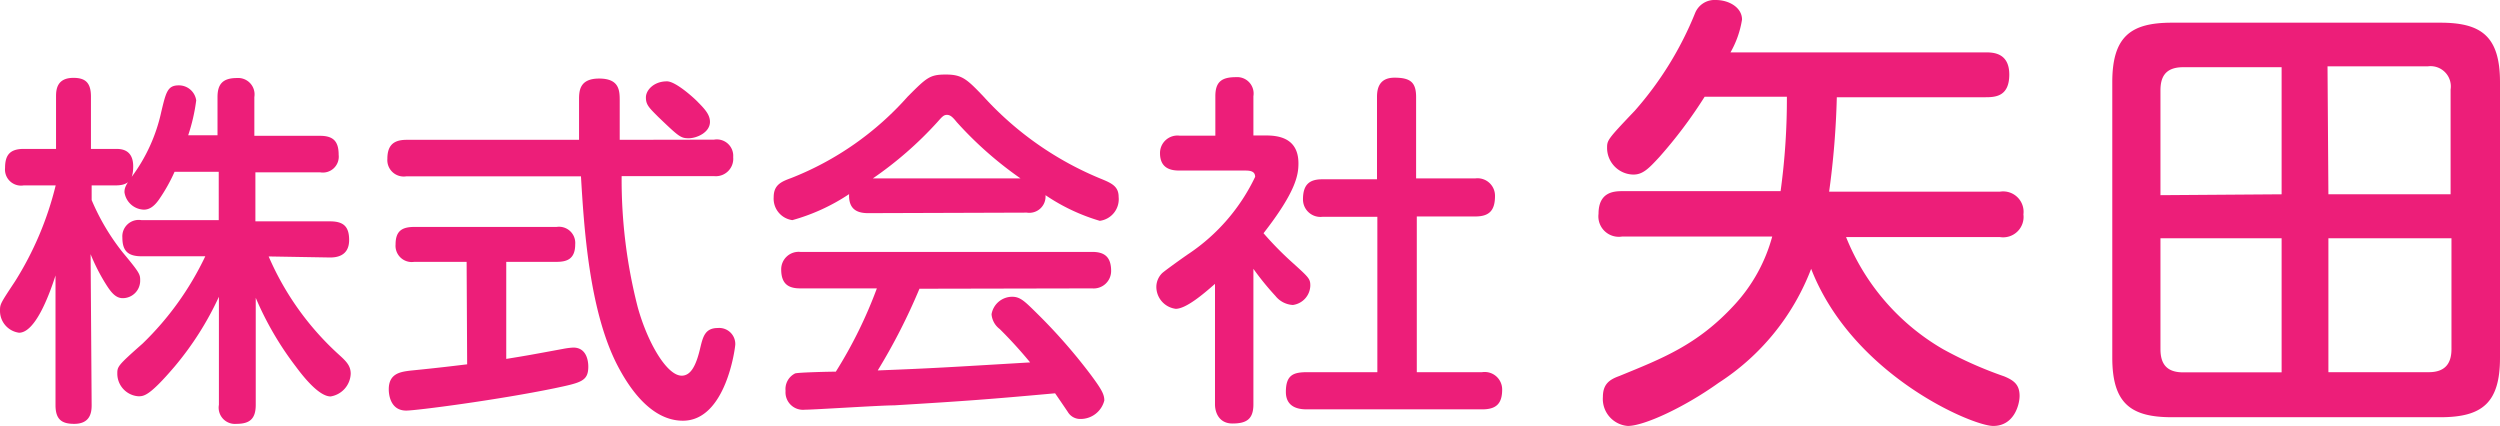
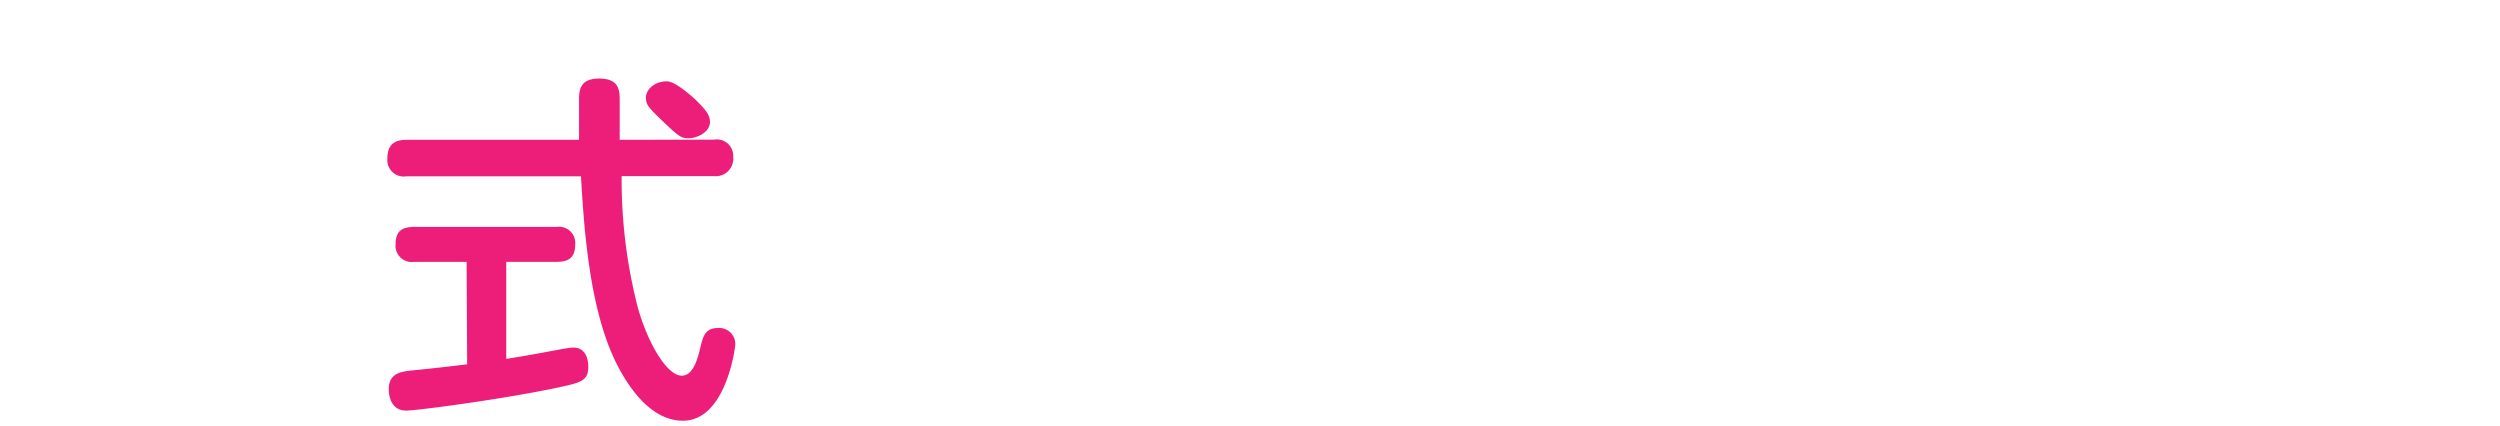
<svg xmlns="http://www.w3.org/2000/svg" viewBox="0 0 143.21 24.42">
  <defs>
    <style>.cls-1{fill:#ed1e79;}</style>
  </defs>
  <title>logo</title>
  <g id="レイヤー_2" data-name="レイヤー 2">
    <g id="レイヤー_1-2" data-name="レイヤー 1">
-       <path class="cls-1" d="M5.25,23.21c0,.42-.08,1.07-1,1.07-.69,0-1.07-.23-1.07-1.07V15.78C2.79,17,2,19.06,1.09,19.06A1.26,1.26,0,0,1,0,17.82c0-.4,0-.4.86-1.7a18.57,18.57,0,0,0,2.33-5.5H1.36a.92.92,0,0,1-1.07-1c0-.73.27-1.09,1.07-1.09H3.21v-3c0-.42.06-1.07,1-1.07.69,0,1,.29,1,1.07v3H6.63c.27,0,1,0,1,1,0,.78-.27,1.09-1,1.09H5.25v.84a12.83,12.83,0,0,0,1.78,3c1,1.2,1,1.26,1,1.62a1,1,0,0,1-1,1c-.42,0-.69-.36-1-.86a11,11,0,0,1-.84-1.66Zm10.14-8.52a16.31,16.31,0,0,0,4.05,5.65c.42.38.65.63.65,1.07a1.37,1.37,0,0,1-1.15,1.3c-.63,0-1.47-1-2-1.72a18.13,18.13,0,0,1-2.29-3.93v6.13c0,.82-.36,1.09-1.11,1.09a.93.93,0,0,1-1-1.09V17A17.71,17.71,0,0,1,10,21c-1.45,1.7-1.76,1.7-2.08,1.7a1.3,1.3,0,0,1-1.2-1.28c0-.42,0-.46,1.45-1.74a17.2,17.2,0,0,0,3.59-5H8.1c-.8,0-1.09-.34-1.09-1.07a.94.94,0,0,1,1.09-1h4.43V9.84H10a9.69,9.69,0,0,1-.9,1.6c-.31.44-.59.57-.86.57a1.16,1.16,0,0,1-1.11-1c0-.23.06-.4.4-.86A9.67,9.67,0,0,0,9.24,6.4c.27-1.13.36-1.51,1-1.51a1,1,0,0,1,1,.86,10.5,10.5,0,0,1-.46,2h1.68V5.56c0-.73.29-1.09,1.11-1.09a.94.94,0,0,1,1,1.09V7.78h3.76c.76,0,1.07.31,1.07,1.09a.91.91,0,0,1-1.07,1H14.63v2.81h4.28c.78,0,1.09.31,1.09,1.07,0,.94-.76,1-1.09,1Z" />
      <path class="cls-1" d="M26.73,15h-3a.93.93,0,0,1-1.07-1c0-.76.36-1,1.07-1h8.15a.93.93,0,0,1,1.07,1c0,.86-.5,1-1.07,1H29v5.56c1.18-.19,1.39-.23,3.23-.57a4.44,4.44,0,0,1,.61-.08c.76,0,.86.76.86,1.09,0,.84-.42.92-1.93,1.24-3.25.67-7.92,1.28-8.5,1.28-1,0-1-1.11-1-1.22,0-.92.69-1,1.24-1.07,1.72-.17,2.65-.29,3.25-.36ZM40.9,8A.94.94,0,0,1,42,9a1,1,0,0,1-1.09,1.09H35.61a29.35,29.35,0,0,0,.92,7.5c.55,2,1.66,3.93,2.52,3.93.5,0,.82-.52,1.07-1.62.15-.61.27-1.11,1-1.11a.92.92,0,0,1,1,.94c0,.15-.52,4.37-3,4.37-1.91,0-3.17-2.06-3.74-3.15-1.64-3.15-1.93-8-2.1-10.85h-10a.94.94,0,0,1-1.09-1c0-.73.31-1.09,1.09-1.09h9.89c0-.36,0-2,0-2.27,0-.5,0-1.24,1.15-1.24s1.18.67,1.18,1.26v.36c0,.29,0,1.62,0,1.89ZM40,5.87c.42.42.67.73.67,1.11,0,.61-.76.94-1.22.94s-.57-.1-1.74-1.22C37.17,6.16,37,6,37,5.58s.46-.92,1.2-.92C38.72,4.65,39.85,5.7,40,5.87Z" />
-       <path class="cls-1" d="M49.73,12.21c-.59,0-1.13-.19-1.09-1.09a11.32,11.32,0,0,1-3.25,1.49,1.24,1.24,0,0,1-1.07-1.32c0-.69.42-.88,1-1.09A17.46,17.46,0,0,0,52,5.53c1.09-1.09,1.26-1.26,2.18-1.26s1.2.25,2.16,1.26a18.64,18.64,0,0,0,6.82,4.75c.55.23.92.42.92,1A1.25,1.25,0,0,1,63,12.65a11.16,11.16,0,0,1-3.11-1.47.93.93,0,0,1-1.07,1Zm2.94,4.33a34.35,34.35,0,0,1-2.39,4.68c3.3-.13,3.84-.17,8.73-.46a25.69,25.69,0,0,0-1.74-1.91A1.17,1.17,0,0,1,56.8,18a1.2,1.2,0,0,1,1.18-1c.46,0,.71.25,1.39.92a31.81,31.81,0,0,1,3.13,3.57c.59.8.76,1.09.76,1.45A1.4,1.4,0,0,1,61.88,24a.82.82,0,0,1-.71-.4c-.1-.15-.61-.9-.73-1.07-3.76.34-5.06.44-9.22.69-.78,0-4.58.25-5.12.25A1,1,0,0,1,45,22.39a1,1,0,0,1,.55-1c.21-.06,2-.1,2.33-.1a25.77,25.77,0,0,0,2.35-4.77H45.84c-.65,0-1.09-.23-1.09-1.09a1,1,0,0,1,1.09-1H62.56c.67,0,1.09.25,1.09,1.09a1,1,0,0,1-1.09,1Zm5.79-6.32A21.22,21.22,0,0,1,54.81,7c-.25-.31-.38-.42-.57-.42s-.29.13-.55.42A21.08,21.08,0,0,1,50,10.22Z" />
-       <path class="cls-1" d="M72.51,7.76c.71,0,1.87.13,1.87,1.6,0,.65-.13,1.6-2,4a18.92,18.92,0,0,0,1.74,1.76c.86.78.94.86.94,1.24a1.15,1.15,0,0,1-1,1.11,1.37,1.37,0,0,1-1-.52,15.75,15.75,0,0,1-1.26-1.55v7.77c0,.86-.42,1.09-1.2,1.09s-1-.65-1-1.09V16.26c-.67.59-1.66,1.43-2.25,1.43a1.27,1.27,0,0,1-1.11-1.26,1.12,1.12,0,0,1,.31-.76c.08-.1,1.34-1,1.57-1.15a11,11,0,0,0,3.78-4.39c0-.36-.36-.36-.61-.36H67.56c-.46,0-1.11-.1-1.11-1a1,1,0,0,1,1.11-1h2.06V5.51c0-.82.36-1.09,1.18-1.09a.94.94,0,0,1,1,1.09V7.76Zm12,2.46a1,1,0,0,1,1.13,1c0,.82-.31,1.18-1.13,1.18H81.16v8.92H84.9a1,1,0,0,1,1.15,1c0,.84-.38,1.13-1.15,1.13h-10c-.31,0-1.24,0-1.24-1s.46-1.13,1.24-1.13h4V12.42H75.75a1,1,0,0,1-1.11-1c0-.88.4-1.15,1.11-1.15h3.13V5.56c0-.42.08-1.11,1-1.11s1.24.27,1.24,1.11v4.66Z" />
-       <path class="cls-1" d="M113.72,3c.42,0,1.38,0,1.38,1.27s-.81,1.3-1.38,1.3h-8.5a48.13,48.13,0,0,1-.44,5.41h9.78a1.17,1.17,0,0,1,1.35,1.3,1.17,1.17,0,0,1-1.35,1.3h-8.81A13,13,0,0,0,111.3,20a22.37,22.37,0,0,0,3.51,1.56c.55.23.88.47.88,1.12,0,.49-.31,1.72-1.51,1.72s-8.06-2.91-10.43-9a13.49,13.49,0,0,1-5.3,6.53c-2,1.43-4.29,2.47-5.2,2.47a1.55,1.55,0,0,1-1.43-1.66c0-.75.39-1,.94-1.2,2.44-1,4.47-1.77,6.58-4.06a9.37,9.37,0,0,0,2.18-3.93H92.92a1.17,1.17,0,0,1-1.35-1.3c0-1.22.83-1.3,1.35-1.3H102a38.81,38.81,0,0,0,.36-5.41H97.65A26.4,26.4,0,0,1,95.05,9c-.6.65-.94,1-1.48,1A1.53,1.53,0,0,1,92.06,8.5c0-.47,0-.49,1.59-2.16A19.45,19.45,0,0,0,97.11.73,1.2,1.2,0,0,1,98.28,0c.78,0,1.51.44,1.51,1.12A5.51,5.51,0,0,1,99.13,3Z" />
-       <path class="cls-1" d="M143.21,20.49c0,2.57-1,3.41-3.41,3.41H124.41c-2.34,0-3.41-.78-3.41-3.41V4.71c0-2.63,1.07-3.41,3.41-3.41H139.8c2.34,0,3.41.78,3.41,3.41ZM130.7,11.13V3.85h-5.64c-1.07,0-1.3.62-1.3,1.33v6Zm0,2.52h-6.94V20c0,.83.34,1.33,1.3,1.33h5.64Zm2.68-2.52h7v-6a1.16,1.16,0,0,0-1.3-1.33h-5.75Zm0,2.52v7.67h5.75c1,0,1.3-.57,1.3-1.33V13.65Z" />
    </g>
  </g>
</svg>